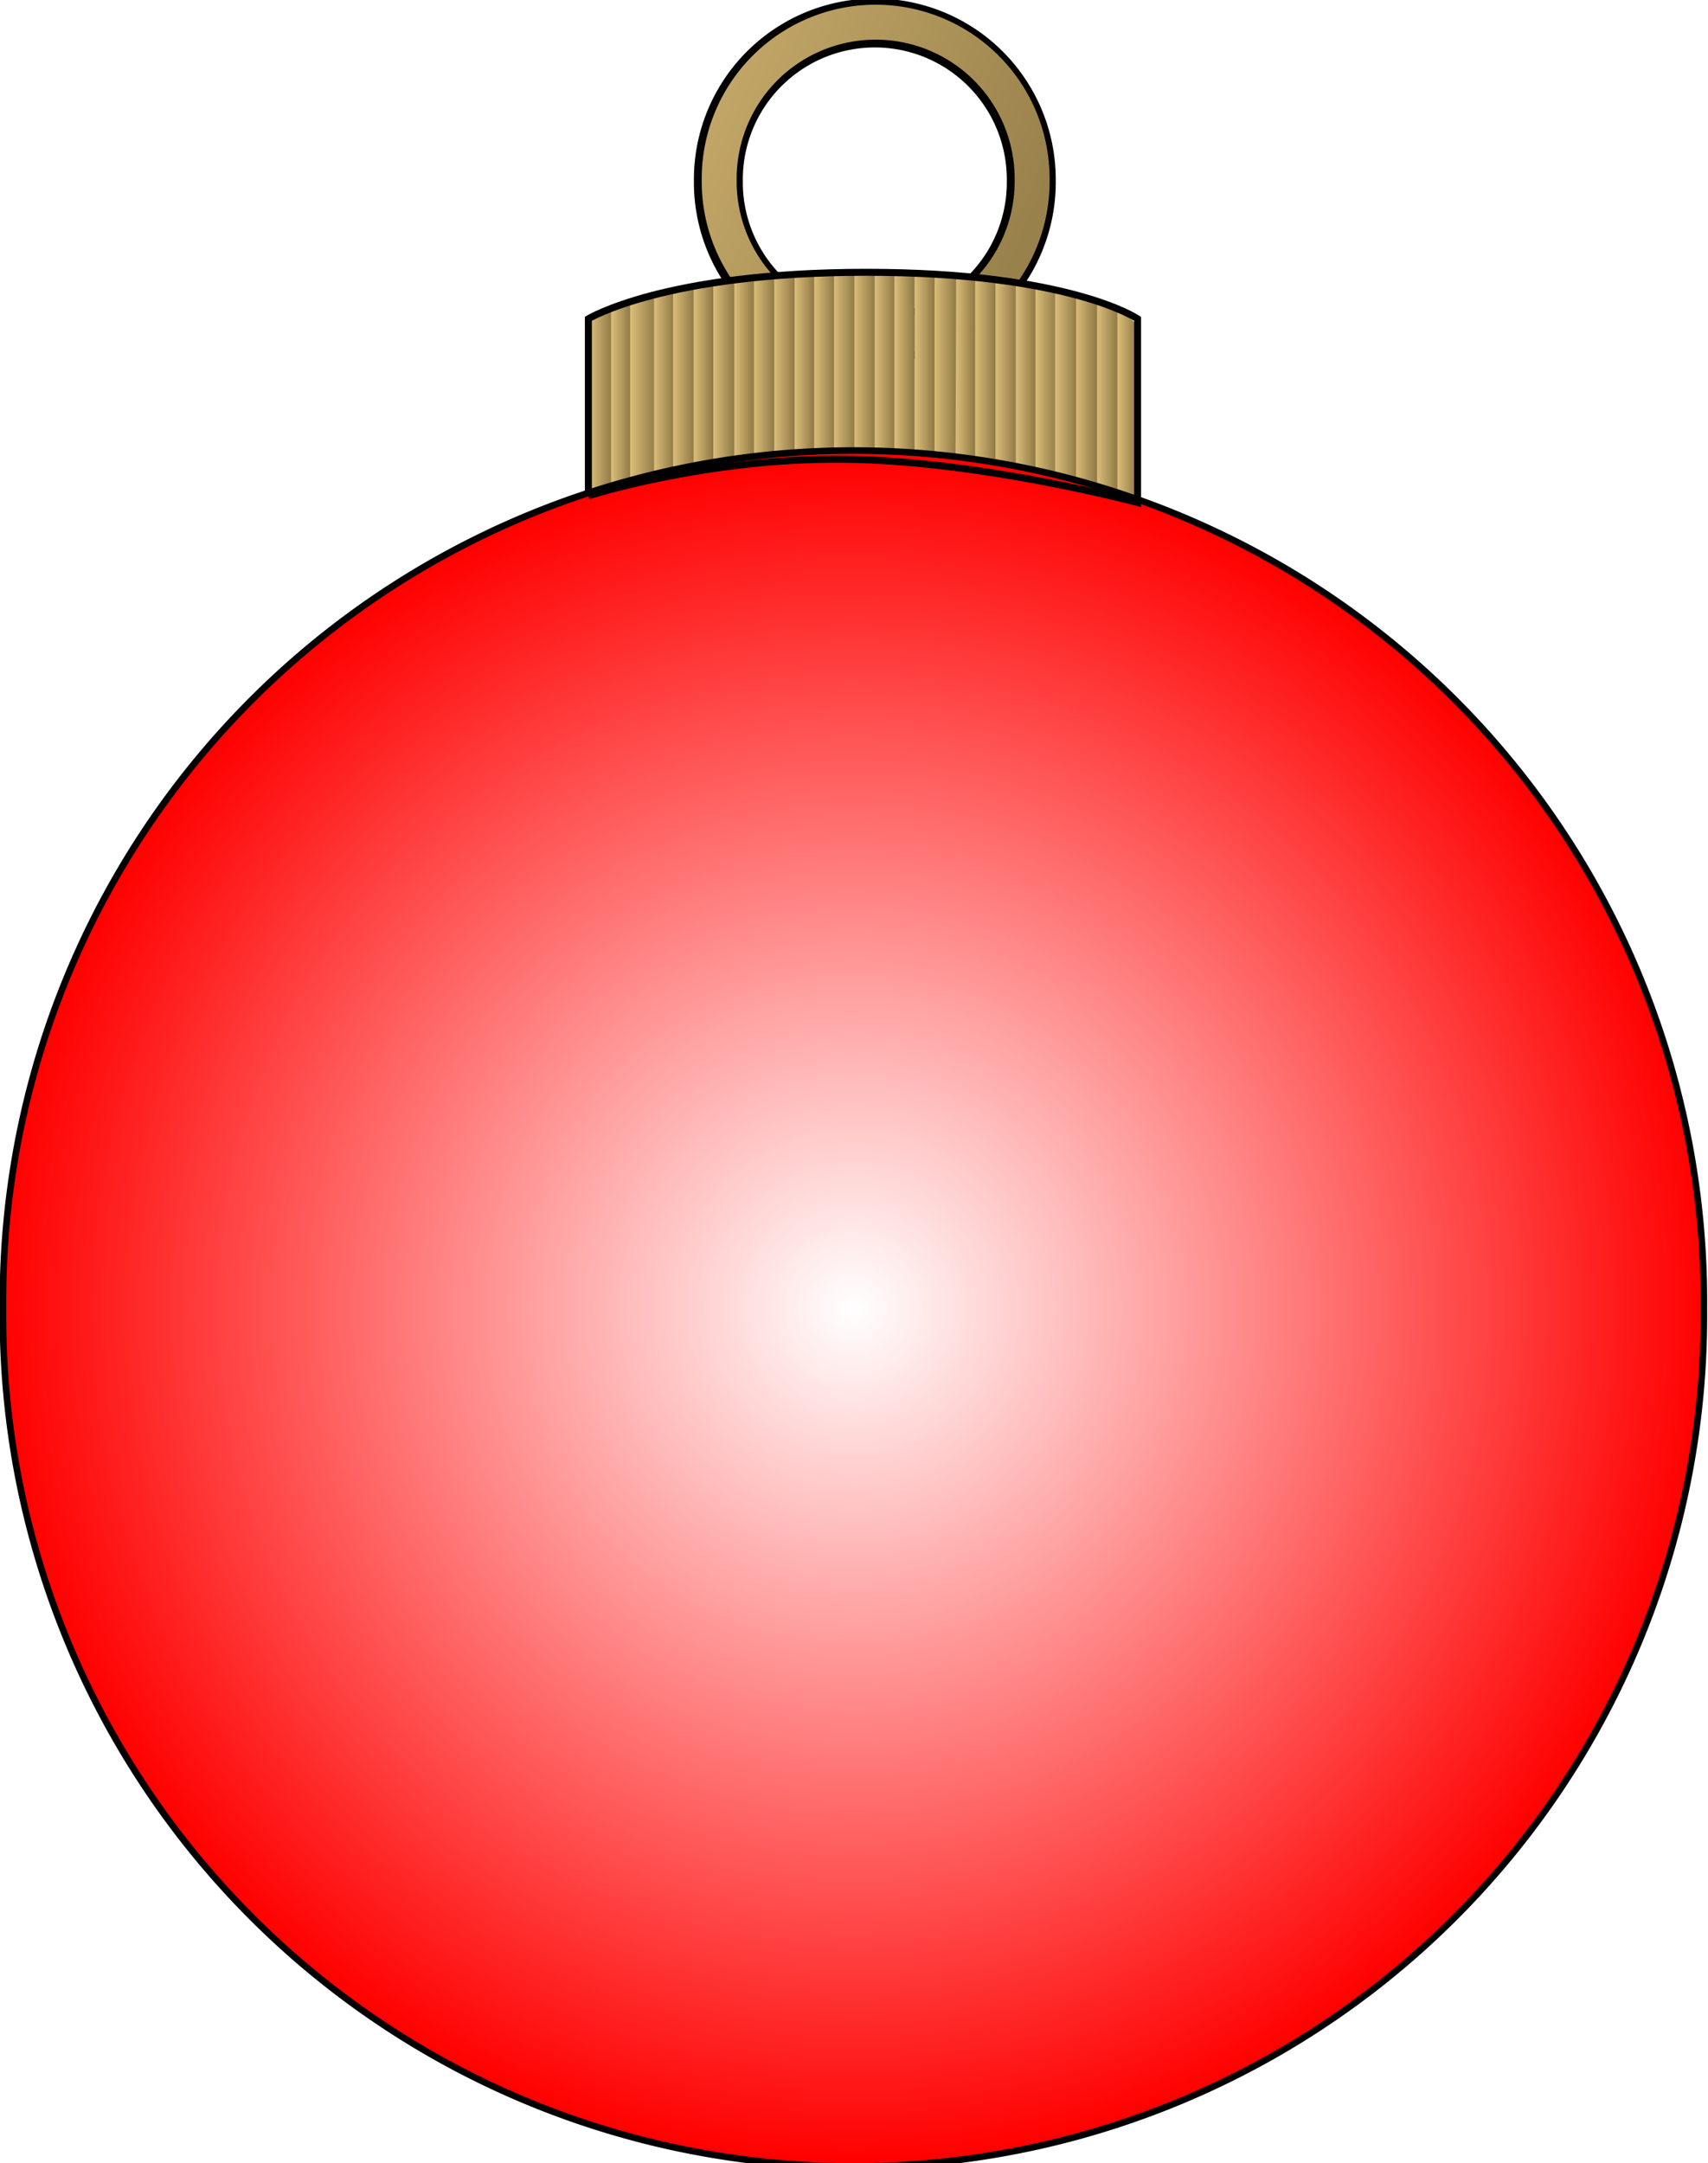
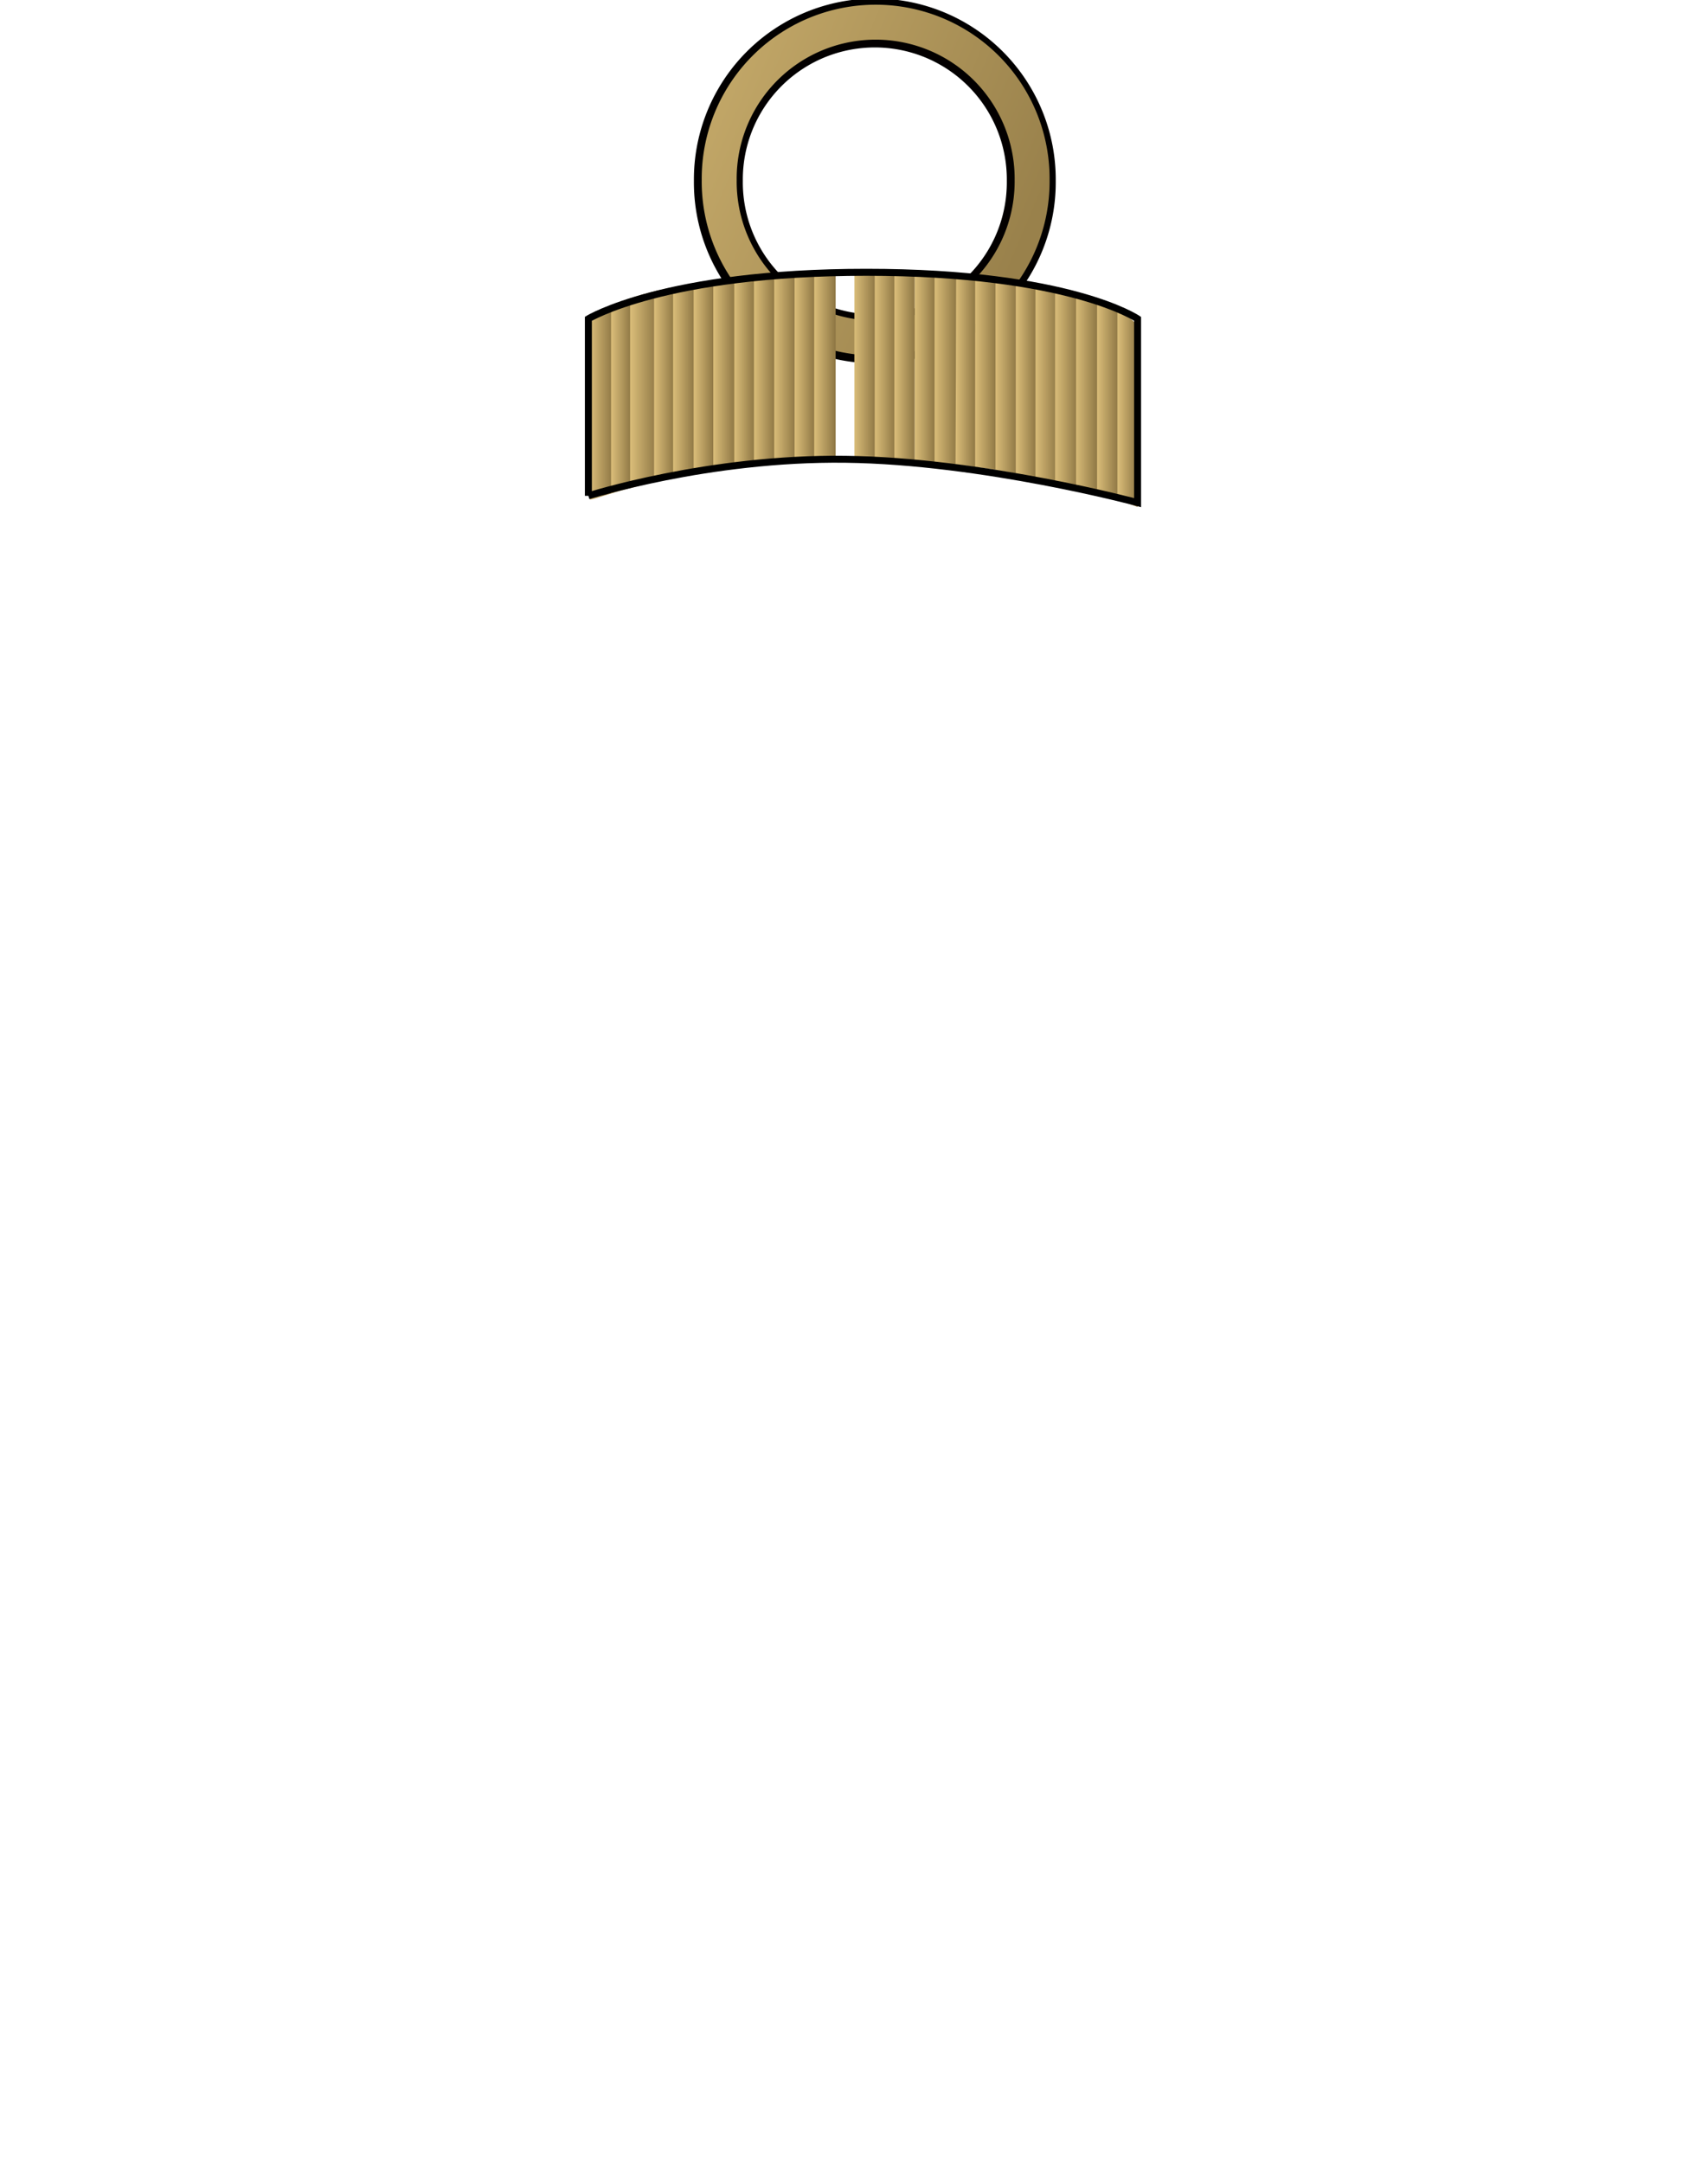
<svg xmlns="http://www.w3.org/2000/svg" xmlns:xlink="http://www.w3.org/1999/xlink" viewBox="0 0 244.38 309.49" version="1.0">
  <defs>
    <linearGradient id="a">
      <stop offset="0" stop-color="#d9bc78" />
      <stop offset="1" stop-color="#8b7442" />
    </linearGradient>
    <linearGradient id="q" y2="-5.931" xlink:href="#a" gradientUnits="userSpaceOnUse" x2="195.1" gradientTransform="matrix(1.091 0 0 1.534 44.158 105.29)" y1="-5.931" x1="192.22" />
    <linearGradient id="e" y2="-5.931" xlink:href="#a" gradientUnits="userSpaceOnUse" x2="195.1" gradientTransform="matrix(1.155 0 0 1.534 -3.035 115.04)" y1="-5.931" x1="192.22" />
    <linearGradient id="f" y2="-5.931" xlink:href="#a" gradientUnits="userSpaceOnUse" x2="195.1" gradientTransform="matrix(1.007 0 0 1.534 28.468 112.07)" y1="-5.931" x1="192.22" />
    <linearGradient id="g" y2="-5.931" xlink:href="#a" gradientUnits="userSpaceOnUse" x2="195.1" gradientTransform="matrix(1.363 0 0 1.534 -37.225 110.24)" y1="-5.931" x1="192.22" />
    <linearGradient id="h" y2="-5.931" xlink:href="#a" gradientUnits="userSpaceOnUse" x2="195.1" gradientTransform="matrix(1.007 0 0 1.534 34.626 109.07)" y1="-5.931" x1="192.22" />
    <linearGradient id="i" y2="-5.931" xlink:href="#a" gradientUnits="userSpaceOnUse" x2="195.1" gradientTransform="matrix(1.091 0 0 1.534 21.153 108.03)" y1="-5.931" x1="192.22" />
    <linearGradient id="j" y2="-5.931" xlink:href="#a" gradientUnits="userSpaceOnUse" x2="195.1" gradientTransform="matrix(1.007 0 0 1.534 40.271 107.77)" y1="-5.931" x1="192.22" />
    <linearGradient id="k" y2="-5.931" xlink:href="#a" gradientUnits="userSpaceOnUse" x2="195.1" gradientTransform="matrix(1.081 0 0 1.534 28.837 107.11)" y1="-5.931" x1="192.22" />
    <linearGradient id="l" y2="-5.931" xlink:href="#a" gradientUnits="userSpaceOnUse" x2="195.1" gradientTransform="matrix(1.007 0 0 1.534 46.087 106.59)" y1="-5.931" x1="192.22" />
    <linearGradient id="m" y2="-5.931" xlink:href="#a" gradientUnits="userSpaceOnUse" x2="195.1" gradientTransform="matrix(1.077 0 0 1.534 35.4 106.2)" y1="-5.931" x1="192.22" />
    <linearGradient id="n" y2="-5.931" xlink:href="#a" gradientUnits="userSpaceOnUse" x2="195.1" gradientTransform="matrix(1.105 0 0 1.534 32.904 105.81)" y1="-5.931" x1="192.22" />
    <linearGradient id="o" y2="-5.931" xlink:href="#a" gradientUnits="userSpaceOnUse" x2="195.1" gradientTransform="matrix(1.007 0 0 1.534 54.726 105.68)" y1="-5.931" x1="192.22" />
    <linearGradient id="p" y2="-5.931" xlink:href="#a" gradientUnits="userSpaceOnUse" x2="195.1" gradientTransform="matrix(1.063 0 0 1.534 46.741 105.42)" y1="-5.931" x1="192.22" />
    <linearGradient id="d" y2="69.085" gradientUnits="userSpaceOnUse" x2="284.91" y1="44.198" x1="225.96">
      <stop offset="0" stop-color="#ceb270" />
      <stop offset="1" stop-color="#99814b" />
    </linearGradient>
    <linearGradient id="r" y2="-5.931" xlink:href="#a" gradientUnits="userSpaceOnUse" x2="195.1" gradientTransform="matrix(1.091 0 0 1.534 47.067 105.29)" y1="-5.931" x1="192.22" />
    <linearGradient id="s" y2="-5.931" xlink:href="#a" gradientUnits="userSpaceOnUse" x2="195.1" gradientTransform="matrix(1.063 0 0 1.534 55.379 105.03)" y1="-5.931" x1="192.22" />
    <linearGradient id="t" y2="-5.931" xlink:href="#a" gradientUnits="userSpaceOnUse" x2="195.1" gradientTransform="matrix(1.007 0 0 1.534 69.009 105.29)" y1="-5.931" x1="192.22" />
    <linearGradient id="u" y2="-5.931" xlink:href="#a" gradientUnits="userSpaceOnUse" x2="195.1" gradientTransform="matrix(1.007 0 0 1.534 71.917 105.42)" y1="-5.931" x1="192.22" />
    <linearGradient id="v" y2="-5.931" xlink:href="#a" gradientUnits="userSpaceOnUse" x2="195.1" gradientTransform="matrix(1.155 0 0 1.534 46.227 105.81)" y1="-5.931" x1="192.22" />
    <linearGradient id="w" y2="-5.931" xlink:href="#a" gradientUnits="userSpaceOnUse" x2="195.1" gradientTransform="matrix(1.007 0 0 1.534 77.733 106.07)" y1="-5.931" x1="192.22" />
    <linearGradient id="x" y2="-5.931" xlink:href="#a" gradientUnits="userSpaceOnUse" x2="195.1" gradientTransform="matrix(1.077 0 0 1.534 67.045 106.07)" y1="-5.931" x1="192.22" />
    <linearGradient id="y" y2="-5.931" xlink:href="#a" gradientUnits="userSpaceOnUse" x2="195.1" gradientTransform="matrix(1.105 0 0 1.534 64.549 106.98)" y1="-5.931" x1="192.22" />
    <linearGradient id="z" y2="-5.931" xlink:href="#a" gradientUnits="userSpaceOnUse" x2="195.1" gradientTransform="matrix(1.007 0 0 1.534 86.372 107.38)" y1="-5.931" x1="192.22" />
    <linearGradient id="A" y2="-5.931" xlink:href="#a" gradientUnits="userSpaceOnUse" x2="195.1" gradientTransform="matrix(1.154 0 0 1.534 60.867 108.29)" y1="-5.931" x1="192.22" />
    <linearGradient id="B" y2="-5.931" xlink:href="#a" gradientUnits="userSpaceOnUse" x2="195.1" gradientTransform="matrix(1.154 0 0 1.534 63.69 109.46)" y1="-5.931" x1="192.22" />
    <linearGradient id="C" y2="-5.931" xlink:href="#a" gradientUnits="userSpaceOnUse" x2="195.1" gradientTransform="matrix(1.124 0 0 1.534 72.349 111.03)" y1="-5.931" x1="192.22" />
    <linearGradient id="D" y2="-5.931" xlink:href="#a" gradientUnits="userSpaceOnUse" x2="195.1" gradientTransform="matrix(1.077 0 0 1.534 84.494 113.24)" y1="-5.931" x1="192.22" />
    <linearGradient id="E" y2="-5.931" xlink:href="#a" gradientUnits="userSpaceOnUse" x2="195.1" gradientTransform="matrix(1.007 0 0 1.534 100.91 115.46)" y1="-5.931" x1="192.22" />
    <radialGradient id="F" gradientUnits="userSpaceOnUse" cy="271.48" cx="280.58" r="129.54">
      <stop offset="0" stop-color="#fff" />
      <stop offset="1" stop-color="red" />
    </radialGradient>
    <radialGradient id="c" gradientUnits="userSpaceOnUse" cy="69.085" cx="260.03" gradientTransform="matrix(1.585 0 0 1.506 -152.22 -34.927)" r="25.886">
      <stop offset="0" stop-color="#060000" />
      <stop offset="1" />
    </radialGradient>
    <filter id="b">
      <feGaussianBlur stdDeviation=".729" />
    </filter>
  </defs>
  <path d="M282.41 69.085a22.386 22.386 0 11-44.77 0 22.386 22.386 0 1144.77 0z" transform="translate(-134.856 -43.199)" filter="url(#b)" stroke="url(#c)" stroke-width="7" fill="none" />
  <path d="M282.41 69.085a22.386 22.386 0 11-44.77 0 22.386 22.386 0 1144.77 0z" transform="translate(-134.736 -43.314)" stroke="url(#d)" stroke-width="5" fill="none" />
  <g fill-rule="evenodd">
    <path d="M222.28 87.5c-1.86.931-2.85 1.81-3.34 2.531v25.249c.21-.06.44-.1.65-.16.9-.28 1.79-.57 2.69-.84V87.5z" fill="url(#e)" transform="translate(-134.506 -43.773)" />
    <path d="M224.84 86.375c-1.19.417-2.11.861-2.9 1.281v26.724c.96-.29 1.93-.55 2.9-.82V86.375z" fill="url(#f)" transform="translate(-134.506 -43.773)" />
    <path d="M228.59 85.344c-1.52.363-2.83.733-3.93 1.125v27.151c1.3-.35 2.62-.68 3.93-1V85.344z" fill="url(#g)" transform="translate(-134.506 -43.773)" />
    <path d="M231 84.844c-1.06.205-2.02.402-2.91.625v27.281c.97-.23 1.94-.48 2.91-.69V84.844z" fill="url(#h)" transform="translate(-134.506 -43.773)" />
    <path d="M233.96 84.344c-1.13.162-2.17.321-3.15.5v27.276c1.05-.2 2.1-.4 3.15-.59V84.344z" fill="url(#i)" transform="translate(-134.506 -43.773)" />
    <path d="M236.62 83.906c-1 .125-1.97.267-2.87.406v27.218c.96-.18 1.91-.37 2.87-.53V83.906z" fill="url(#j)" transform="translate(-134.506 -43.773)" />
    <path d="M239.69 83.594c-1.08.105-2.15.254-3.13.375V111c1.04-.17 2.08-.32 3.13-.47V83.594z" fill="url(#k)" transform="translate(-134.506 -43.773)" />
    <path d="M242.47 83.344c-1 .077-1.99.16-2.91.25v26.966c.97-.13 1.94-.26 2.91-.37V83.344z" fill="url(#l)" transform="translate(-134.506 -43.773)" />
    <path d="M245.48 83.188c-1.07.059-2.11.115-3.1.187v26.815c1.02-.12 2.07-.22 3.1-.31V83.188z" fill="url(#m)" transform="translate(-134.506 -43.773)" />
    <path d="M248.47 83.031c-1.1.044-2.16.101-3.19.157v26.692c1.06-.09 2.13-.16 3.19-.22V83.031z" fill="url(#n)" transform="translate(-134.506 -43.773)" />
    <path d="M251.09 82.875c-1 .03-1.96.115-2.9.156v26.629c.96-.07 1.93-.15 2.9-.19V82.875z" fill="url(#o)" transform="translate(-134.506 -43.773)" />
    <path d="M254.07 82.844c-1.04.017-2.09.003-3.07.031v26.595c1.02-.05 2.04-.04 3.07-.06V82.844z" fill="url(#p)" transform="translate(-134.506 -43.773)" />
-     <path d="M256.99 82.812c-1.12.008-2.09.014-3.15.032v26.566c1.03-.03 2.05-.07 3.09-.07h.06V82.812z" fill="url(#q)" transform="translate(-134.506 -43.773)" />
    <path d="M256.75 82.812v26.528c1.05 0 2.11.04 3.15.07V82.812c-.99-.004-1.98-.006-3.01 0h-.14z" fill="url(#r)" transform="translate(-134.506 -43.773)" />
    <path d="M259.66 82.812v26.598c1.02.02 2.05.04 3.06.09V82.844c-.99-.016-2.01-.027-3.06-.032z" fill="url(#s)" transform="translate(-134.506 -43.773)" />
-     <path d="M262.47 82.844V109.5c.97.05 1.94.09 2.91.16V82.875c-.95-.029-1.92-.015-2.91-.031z" fill="url(#t)" transform="translate(-134.506 -43.773)" />
+     <path d="M262.47 82.844V109.5c.97.05 1.94.09 2.91.16V82.875z" fill="url(#t)" transform="translate(-134.506 -43.773)" />
    <path d="M265.38 82.875v26.785c.97.07 1.93.15 2.9.25V83.031c-.94-.043-1.91-.125-2.9-.156z" fill="url(#u)" transform="translate(-134.506 -43.773)" />
    <path d="M268.22 83.031v26.879c1.11.1 2.21.21 3.31.34V83.188c-1.06-.071-2.17-.104-3.31-.157z" fill="url(#v)" transform="translate(-134.506 -43.773)" />
    <path d="M271.31 83.188c-.01 8.963-.06 21.062-.09 27.032.96.11 1.92.24 2.87.37V83.375c-.89-.076-1.82-.125-2.78-.187z" fill="url(#w)" transform="translate(-134.506 -43.773)" />
    <path d="M274.03 83.375v27.215c1.04.14 2.08.28 3.11.44V83.656c-.99-.101-2.03-.195-3.11-.281z" fill="url(#x)" transform="translate(-134.506 -43.773)" />
    <path d="M276.94 83.656v27.374c1.06.16 2.13.35 3.19.53V84.031c-1.01-.127-2.08-.264-3.19-.375z" fill="url(#y)" transform="translate(-134.506 -43.773)" />
    <path d="M279.84 84.031v27.529c.97.19 1.95.39 2.91.6V84.469c-.92-.16-1.88-.295-2.91-.438z" fill="url(#z)" transform="translate(-134.506 -43.773)" />
    <path d="M282.66 84.469v27.651c1.12.25 2.23.51 3.34.79V85.125a66.226 66.226 0 00-3.34-.656z" fill="url(#A)" transform="translate(-134.506 -43.773)" />
    <path d="M285.47 85.031v27.749c1.12.27 2.23.57 3.34.88V85.844c-1.01-.297-2.09-.54-3.34-.813z" fill="url(#B)" transform="translate(-134.506 -43.773)" />
    <path d="M288.47 85.75v27.81c1.09.3 2.17.59 3.25.91V86.844c-.93-.367-2.01-.744-3.25-1.094z" fill="url(#C)" transform="translate(-134.506 -43.773)" />
    <path d="M291.47 86.75v27.66c1.04.29 2.08.59 3.11.9V88.094a24.35 24.35 0 00-3.11-1.344z" fill="url(#D)" transform="translate(-134.506 -43.773)" />
    <path d="M294.38 88.094v27.216c.97.32 1.94.66 2.9 1V90.406c-.47-.623-1.34-1.427-2.9-2.312z" fill="url(#E)" transform="translate(-134.506 -43.773)" />
  </g>
-   <path d="M409.61 271.48a129.04 129.04 0 11-258.07 0 129.04 129.04 0 11258.07 0z" transform="translate(-142.475 -68.785) scale(.943)" fill-rule="evenodd" stroke="#000" fill="url(#F)" />
  <path d="M84.184 70.943V45.615s10.87-6.656 39.77-6.656c29.07 0 38.81 6.656 38.81 6.656v26.298s-22.16-5.958-41.81-6.201c-19.64-.244-36.77 5.231-36.77 5.231z" stroke="#000" fill="none" />
</svg>